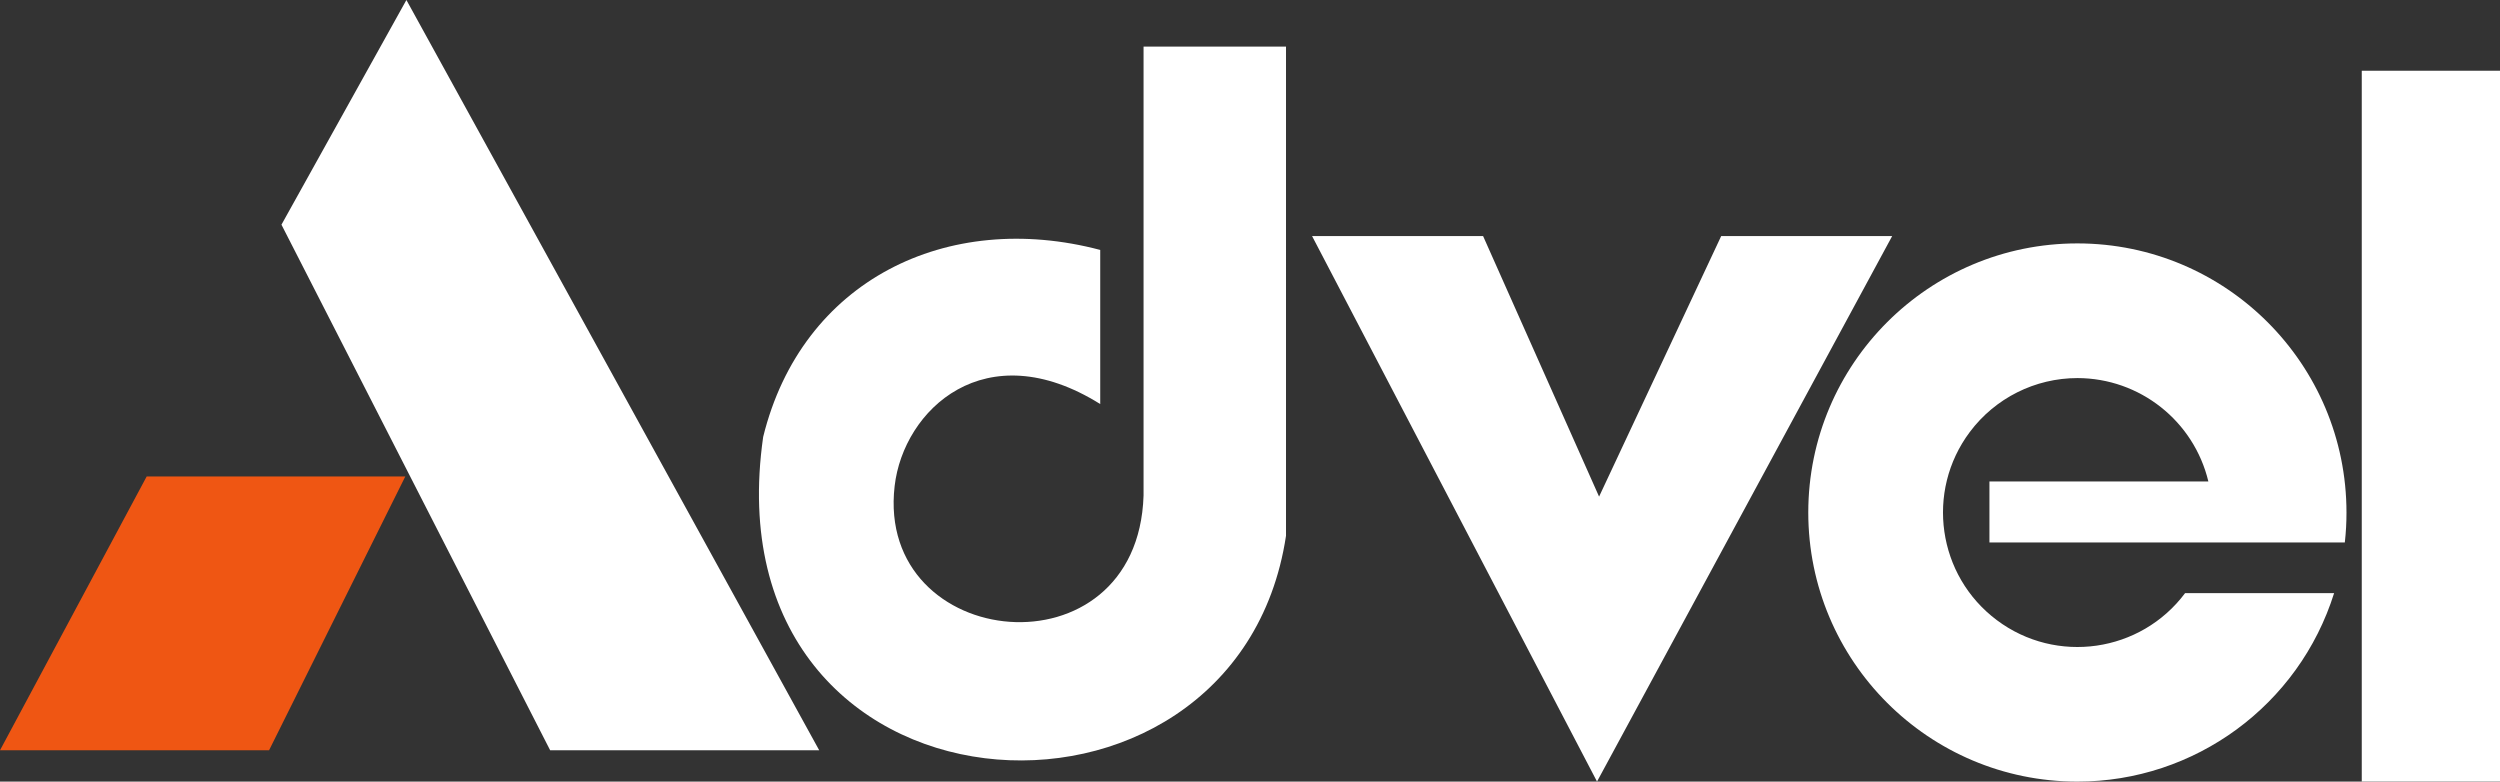
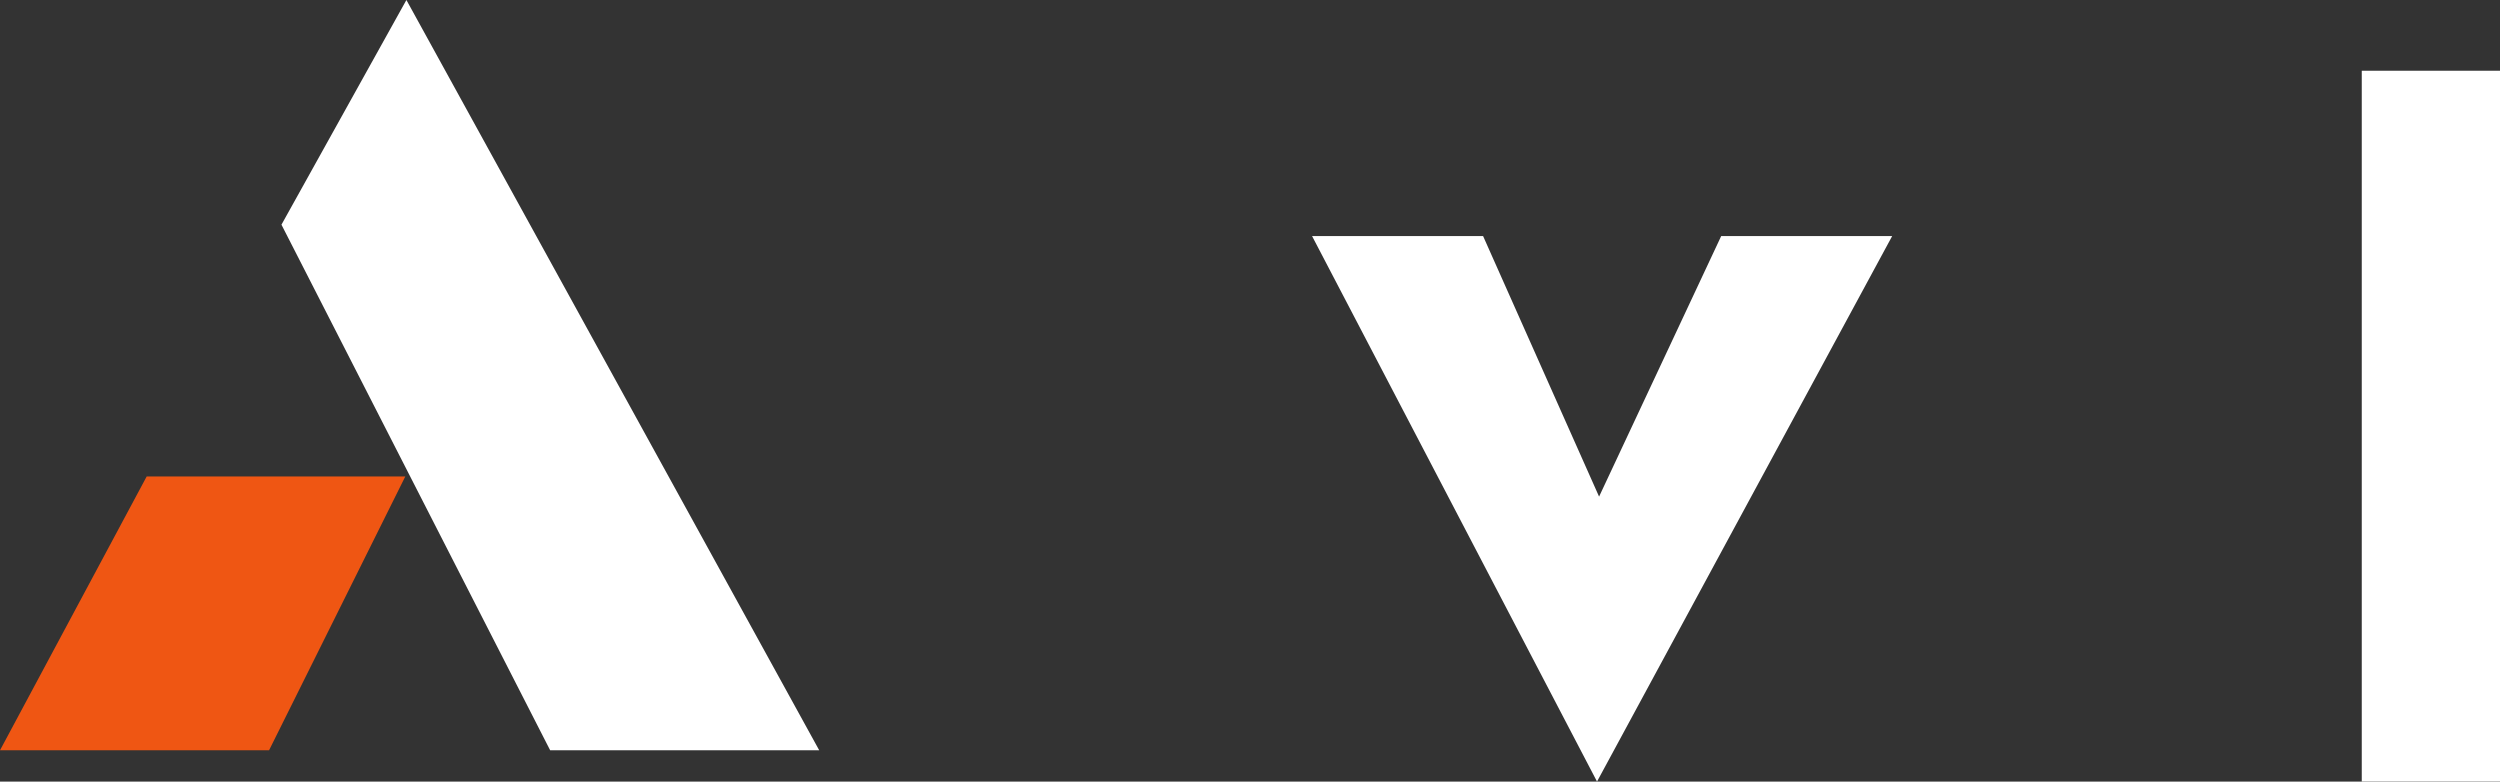
<svg xmlns="http://www.w3.org/2000/svg" id="Layer_1" data-name="Layer 1" viewBox="0 0 616.87 192.86">
  <rect x="0" y="0" width="616.87" height="192.86" fill="#333333" stroke="none" />
  <defs>
    <style>
      .cls-1 {
        fill: #ef5613;
      }

      .cls-1, .cls-2, .cls-3 {
        stroke-width: 0px;
      }

      .cls-1, .cls-3 {
        fill-rule: evenodd;
      }

      .cls-2, .cls-3 {
        fill: #fff;
      }
    </style>
  </defs>
  <g id="Advel-Group-dark">
    <rect id="Rectangle_6408" data-name="Rectangle 6408" class="cls-2" x="582.76" y="17.45" width="34.11" height="175.4" />
    <g id="Group_9383" data-name="Group 9383">
      <g id="Group_9385" data-name="Group 9385">
-         <path id="Path_18920" data-name="Path 18920" class="cls-3" d="M512.62,93.29c15.36.03,28.7,10.57,32.29,25.51h-54.02v15.05h87.69c.28-2.44.41-4.9.41-7.36.01-36.67-29.7-66.41-66.37-66.43-36.67-.01-66.41,29.7-66.43,66.37-.01,36.67,29.7,66.41,66.37,66.43,29.02.01,54.68-18.82,63.38-46.51h-36.77c-10.98,14.67-31.77,17.66-46.44,6.68-14.67-10.98-17.66-31.77-6.68-46.44,6.27-8.37,16.11-13.3,26.57-13.3" />
        <path id="Path_18921" data-name="Path 18921" class="cls-3" d="M323.76,58.25h42.19l28.62,64.29,30.13-64.29h42.19l-72.83,134.6-70.31-134.6Z" />
-         <path id="Path_18922" data-name="Path 18922" class="cls-3" d="M282.17,11.51v110.78c-1.45,45.2-66.17,38.63-61.42-2.36,2.17-18.8,22.36-37.97,50.73-20.23v-38.03c-37.76-9.98-73.65,7.48-83.17,46.14-13.94,97.61,116.73,105.66,129.01,24.41V11.5c-11.72,0-23.43,0-35.14,0" />
        <path id="Path_18923" data-name="Path 18923" class="cls-3" d="M100.28,0l101.86,185.13h-66.39L69.45,55.44,100.28,0Z" />
        <path id="Path_18924" data-name="Path 18924" class="cls-1" d="M36.2,117.56L0,185.13h66.39l33.62-67.57h-63.82Z" />
      </g>
    </g>
  </g>
</svg>